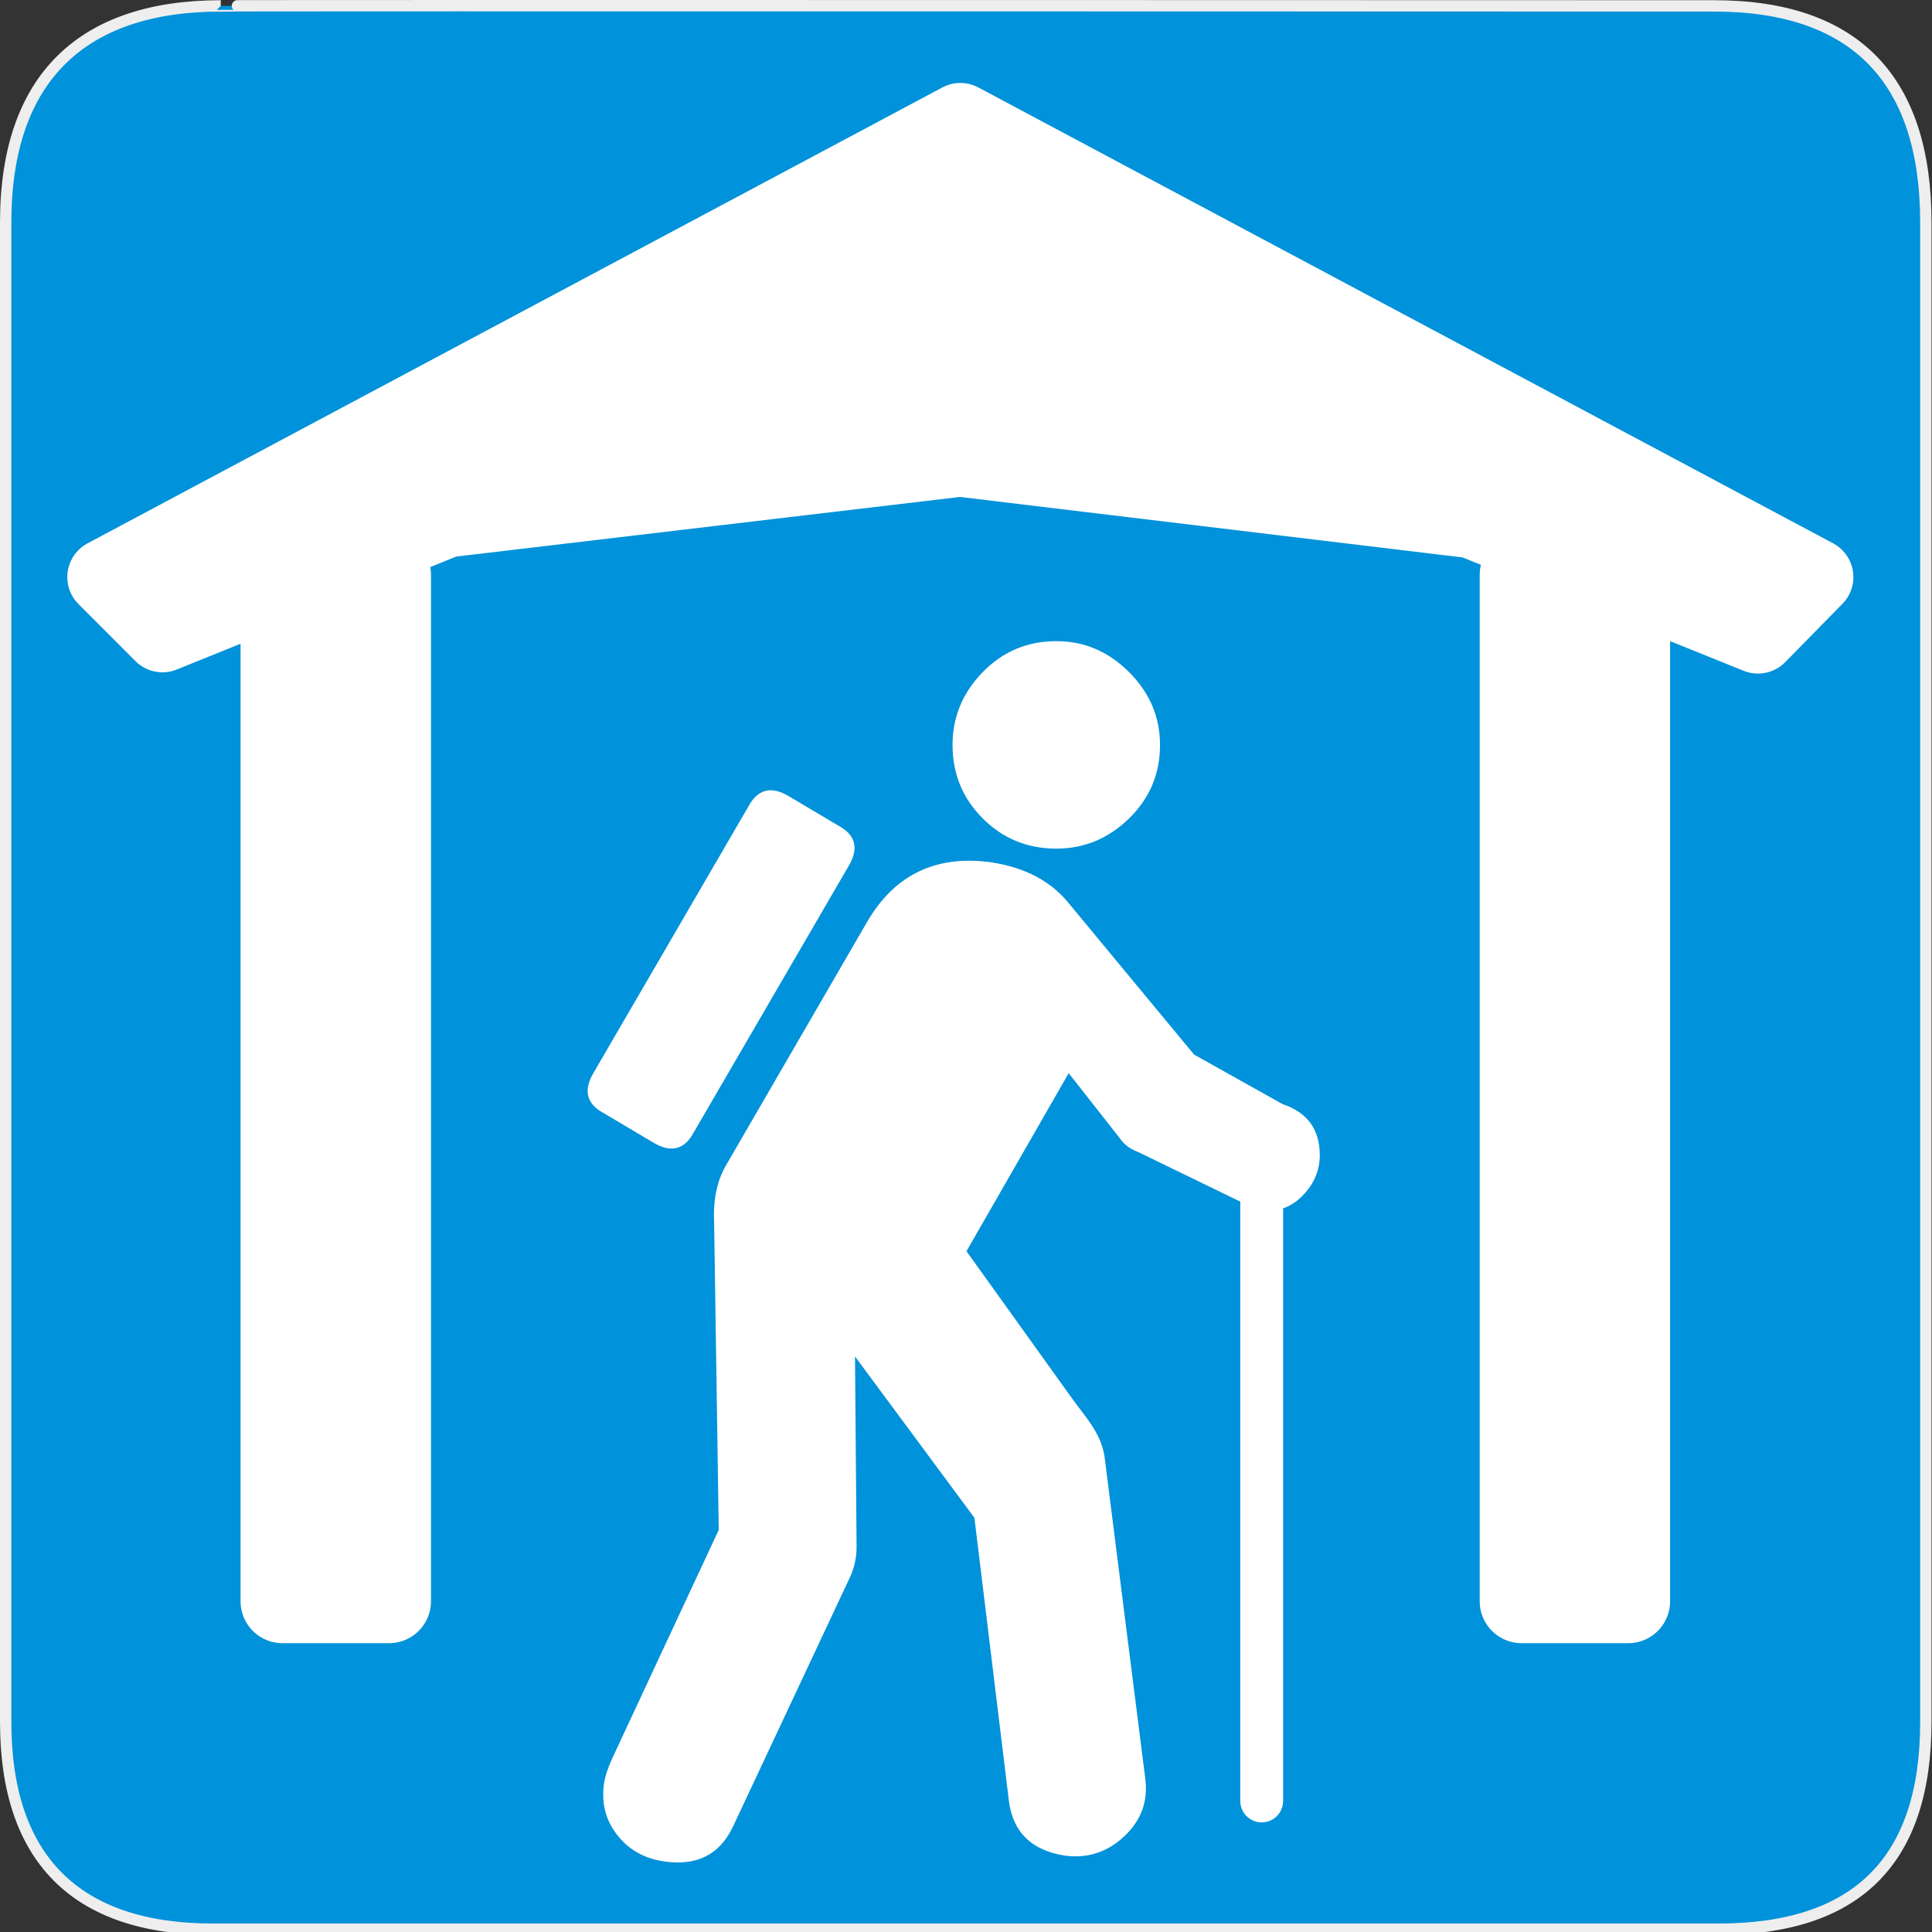
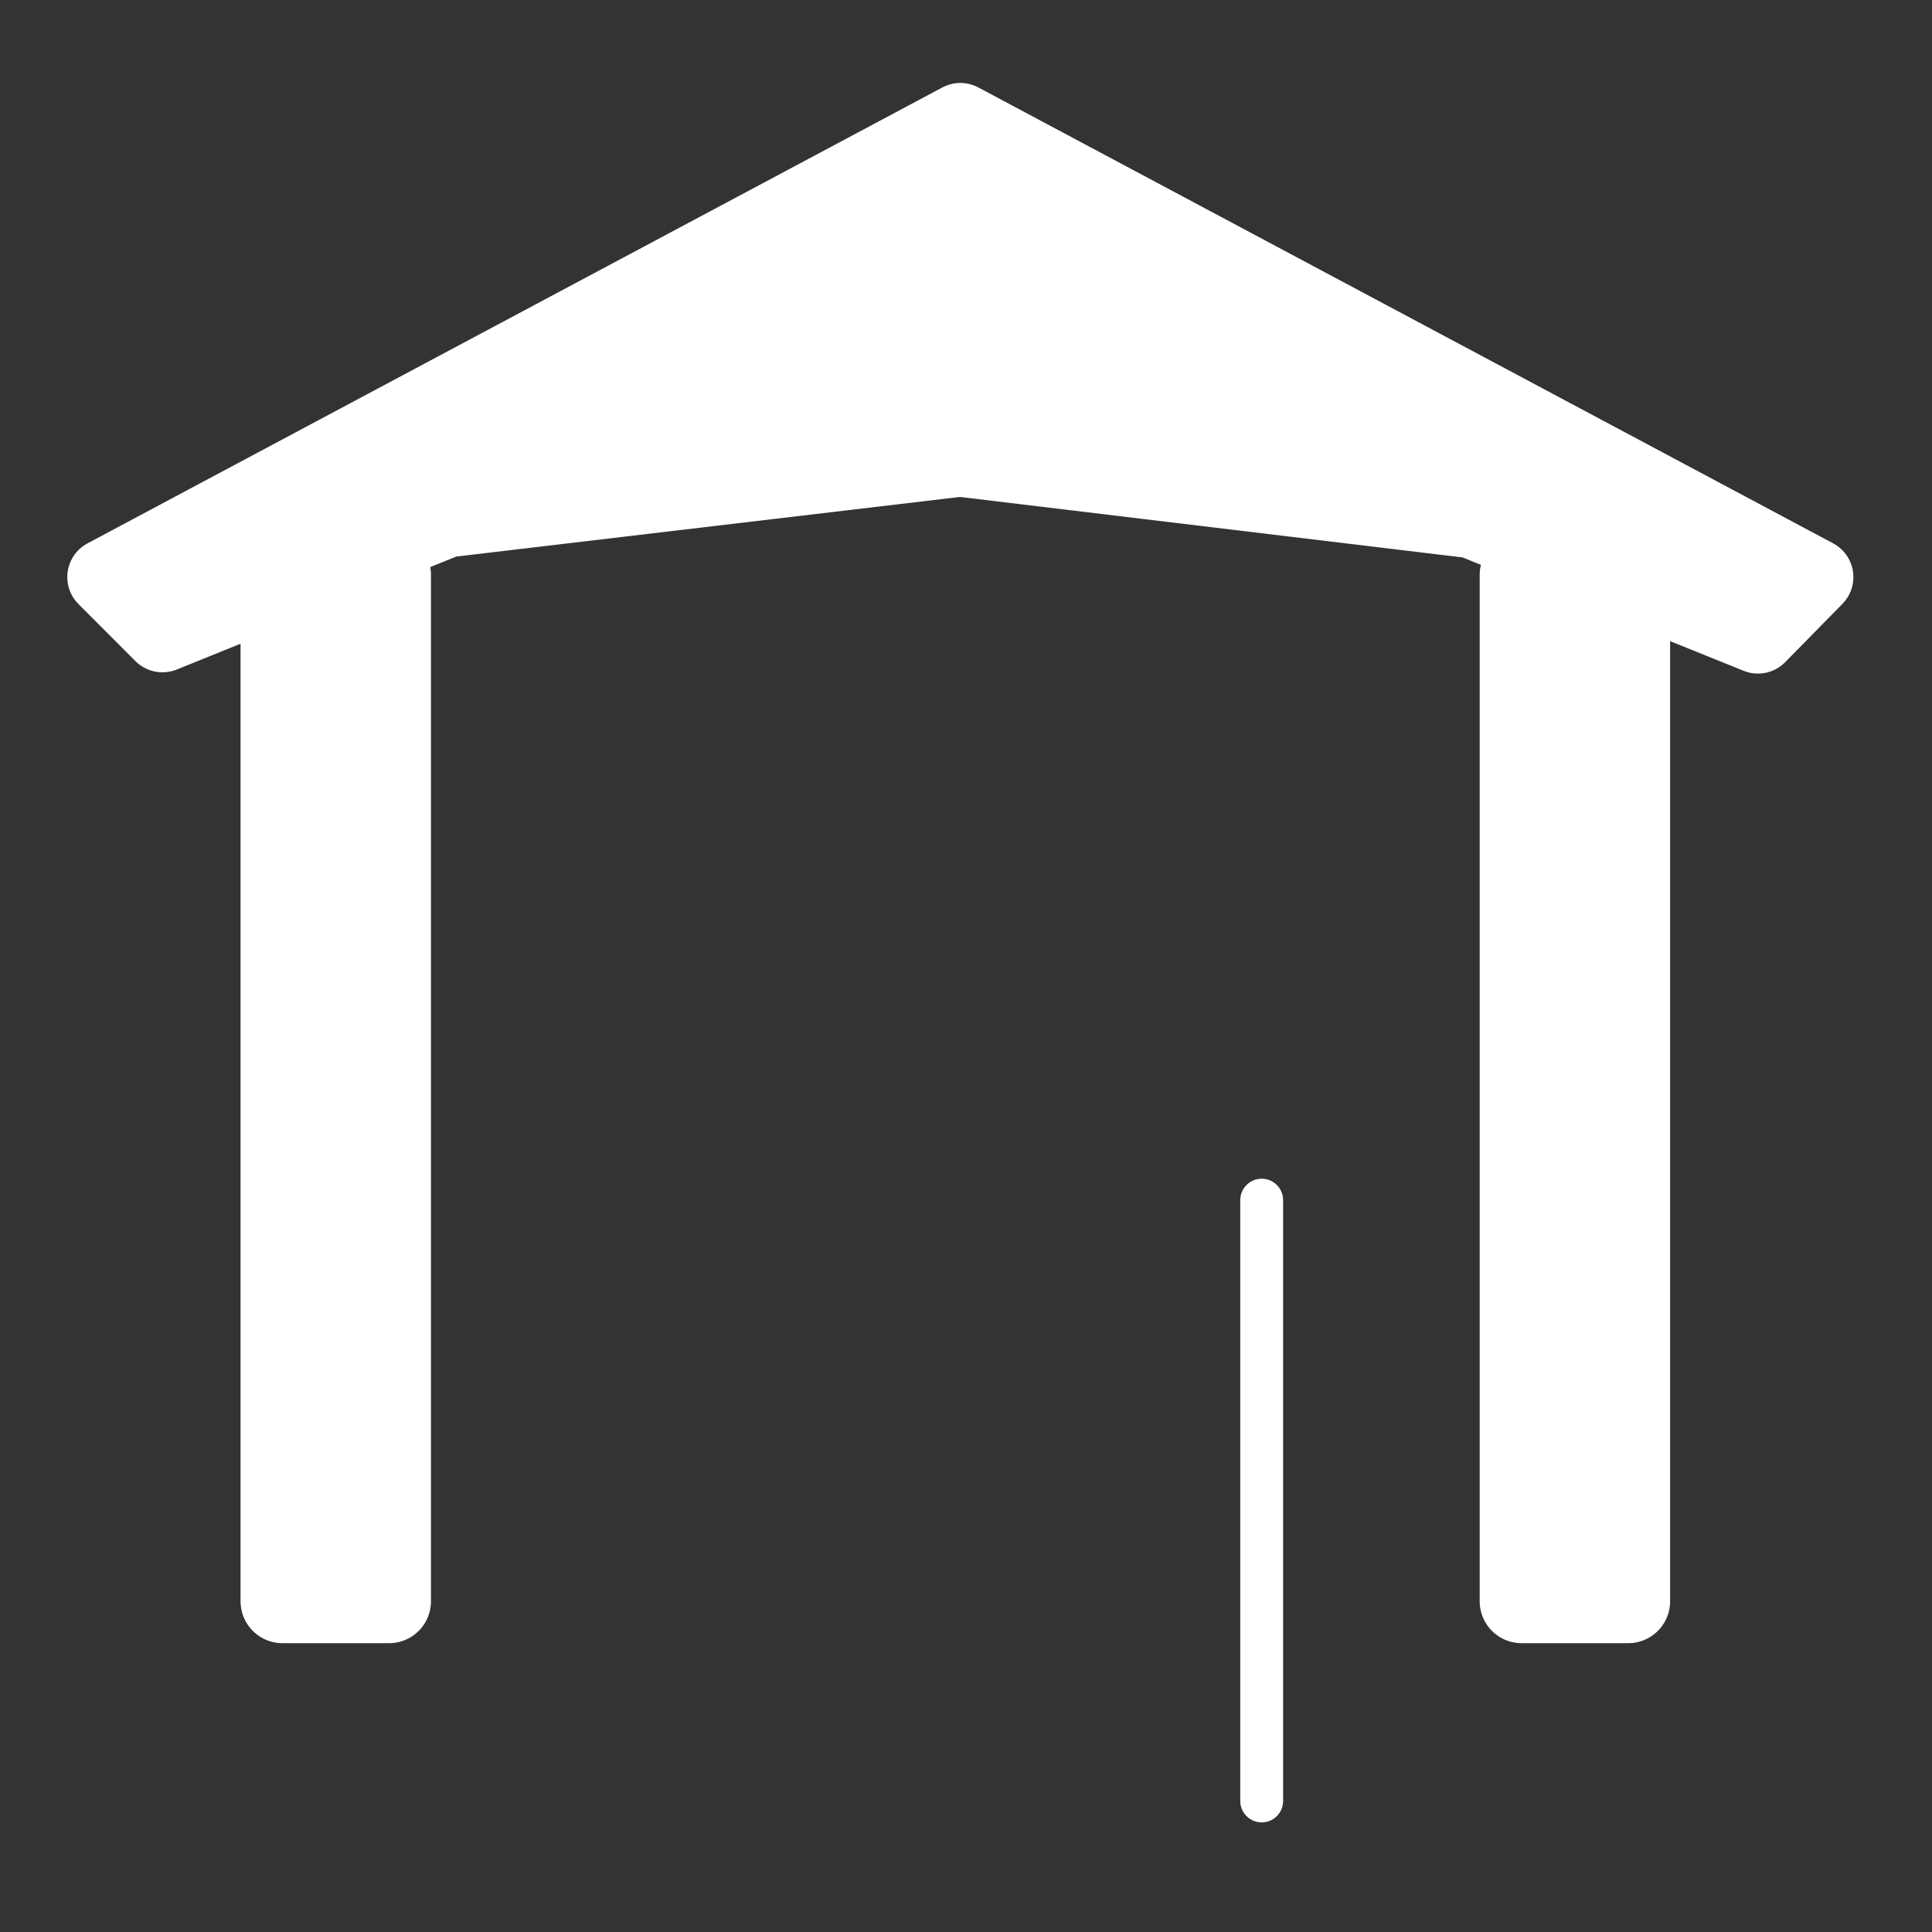
<svg xmlns="http://www.w3.org/2000/svg" xmlns:ns1="http://sodipodi.sourceforge.net/DTD/sodipodi-0.dtd" version="1.0" width="580" height="580">
  <rect width="100%" height="100%" fill="#333333" stroke="none" />
  <defs id="defs4">
    <symbol viewBox="244.5 110 489 219.9" id="symbol-university">
      <path id="path4460" d="M79,43l57,119c0,0,21-96,104-96s124,106,124,106l43-133l82-17L0,17L79,43z" />
      <path id="path4462" d="M94,176l-21,39" stroke-width="20" stroke="#000000" fill="none" />
      <path id="path4464" d="M300,19c0,10.5-22.6,19-50.5,19S199,29.5,199,19s22.6-19,50.5-19S300,8.5,300,19z" />
      <path id="path4466" d="M112,216l-16-38L64,88c0,0-9-8-4-35s16-24,16-24" stroke-width="20" stroke="#000000" ill="none" />
    </symbol>
  </defs>
  <g id="g1327">
-     <path d="M 66.275,1.768 C 24.94,1.768 1.704,23.139 1.704,66.804 L 1.704,516.927 C 1.704,557.771 22.599,579.156 63.896,579.156 L 515.92,579.156 C 557.227,579.156 578.149,558.841 578.149,516.927 L 578.149,66.804 C 578.149,24.203 557.227,1.768 514.628,1.768 C 514.624,1.768 66.133,1.625 66.275,1.768 z" id="path1329" fill="#0092DA" stroke="#eeeeee" stroke-width="3.408" />
-   </g>
-   <path d="M 292.526,455.653 L 302.895,540.801 C 304.143,550.097 309.722,555.516 319.633,557.058 C 326.451,557.994 332.416,556.06 337.528,551.256 C 342.639,546.452 344.731,540.641 343.805,533.822 L 331.564,437.071 C 330.325,429.94 326.003,425.625 321.878,419.873 L 290.144,375.623 L 320.827,322.173 L 336.161,341.692 C 337.4,343.555 339.263,344.95 341.75,345.877 L 376.216,362.615 C 377.757,363.23 379.147,363.537 380.387,363.537 C 384.727,363.537 388.448,361.833 391.55,358.423 C 394.652,355.014 396.203,351.139 396.203,346.799 C 396.203,339.054 392.482,333.942 385.039,331.464 L 358.475,316.598 L 320.359,270.567 C 315.091,264.373 307.654,260.5 298.046,258.949 C 281.316,256.472 268.767,262.359 260.398,276.61 L 218.097,349.593 C 215.307,354.246 214.069,359.977 214.381,366.786 L 215.771,459.288 L 183.698,528.087 C 182.459,530.876 181.688,533.198 181.386,535.052 C 180.449,540.943 181.686,546.135 185.095,550.627 C 188.504,555.119 193.155,557.833 199.046,558.769 C 208.957,560.311 215.927,556.902 219.956,548.542 L 255.291,473.232 C 256.53,470.442 257.149,467.501 257.149,464.409 L 256.681,407.228 L 292.526,455.653 z M 317.111,254.764 C 325.48,254.765 332.761,251.743 338.956,245.7 C 345.15,239.657 348.247,232.3 348.247,223.628 C 348.247,215.259 345.15,207.975 338.956,201.775 C 332.761,195.577 325.48,192.477 317.111,192.477 C 308.429,192.477 301.067,195.577 295.024,201.775 C 288.981,207.975 285.959,215.259 285.96,223.628 C 285.959,232.3 288.981,239.657 295.024,245.7 C 301.067,251.743 308.429,254.765 317.111,254.764 L 317.111,254.764 z M 208.338,339.834 L 254.823,259.885 C 257.925,254.618 256.842,250.589 251.575,247.799 L 236.694,238.962 C 231.427,235.87 227.398,236.957 224.608,242.225 L 178.123,322.173 C 175.031,327.441 176.118,331.469 181.386,334.259 L 196.252,343.082 C 201.519,346.184 205.548,345.101 208.338,339.834 L 208.338,339.834 z" id="flowRoot3192" ns1:nodetypes="cccsccscccccsssccccccccccscccccccsscsssscccccccccccc" fill="#ffffff" />
+     </g>
  <path d="M 378.767,360.29 L 378.767,540.661" id="path2770" ns1:nodetypes="cc" fill="none" fill-rule="evenodd" stroke="#ffffff" stroke-linecap="round" stroke-width="12.867" />
  <g id="g3548" transform="translate(0,-94)">
    <path d="M 31.672,267.243 L 288.3,130.375 L 544.927,267.243 L 527.744,284.741 L 441.949,250.135 L 288.208,231.632 L 134.116,249.868 L 48.769,284.356 L 31.672,267.243 z" id="path7057" ns1:nodetypes="ccccccccc" fill="#ffffff" fill-rule="evenodd" stroke="#ffffff" stroke-linejoin="round" stroke-linecap="round" stroke-width="22.944" />
    <rect id="rect7061" width="31.996" height="308.13" x="456.8" y="266.58" fill="#ffffff" stroke="#ffffff" stroke-linejoin="round" stroke-linecap="round" stroke-width="25.17" rx="0" />
    <rect y="266.58" x="84.8" height="308.13" width="31.996" id="rect3546" fill="#ffffff" stroke="#ffffff" stroke-linejoin="round" stroke-linecap="round" stroke-width="25.17" rx="0" />
  </g>
</svg>